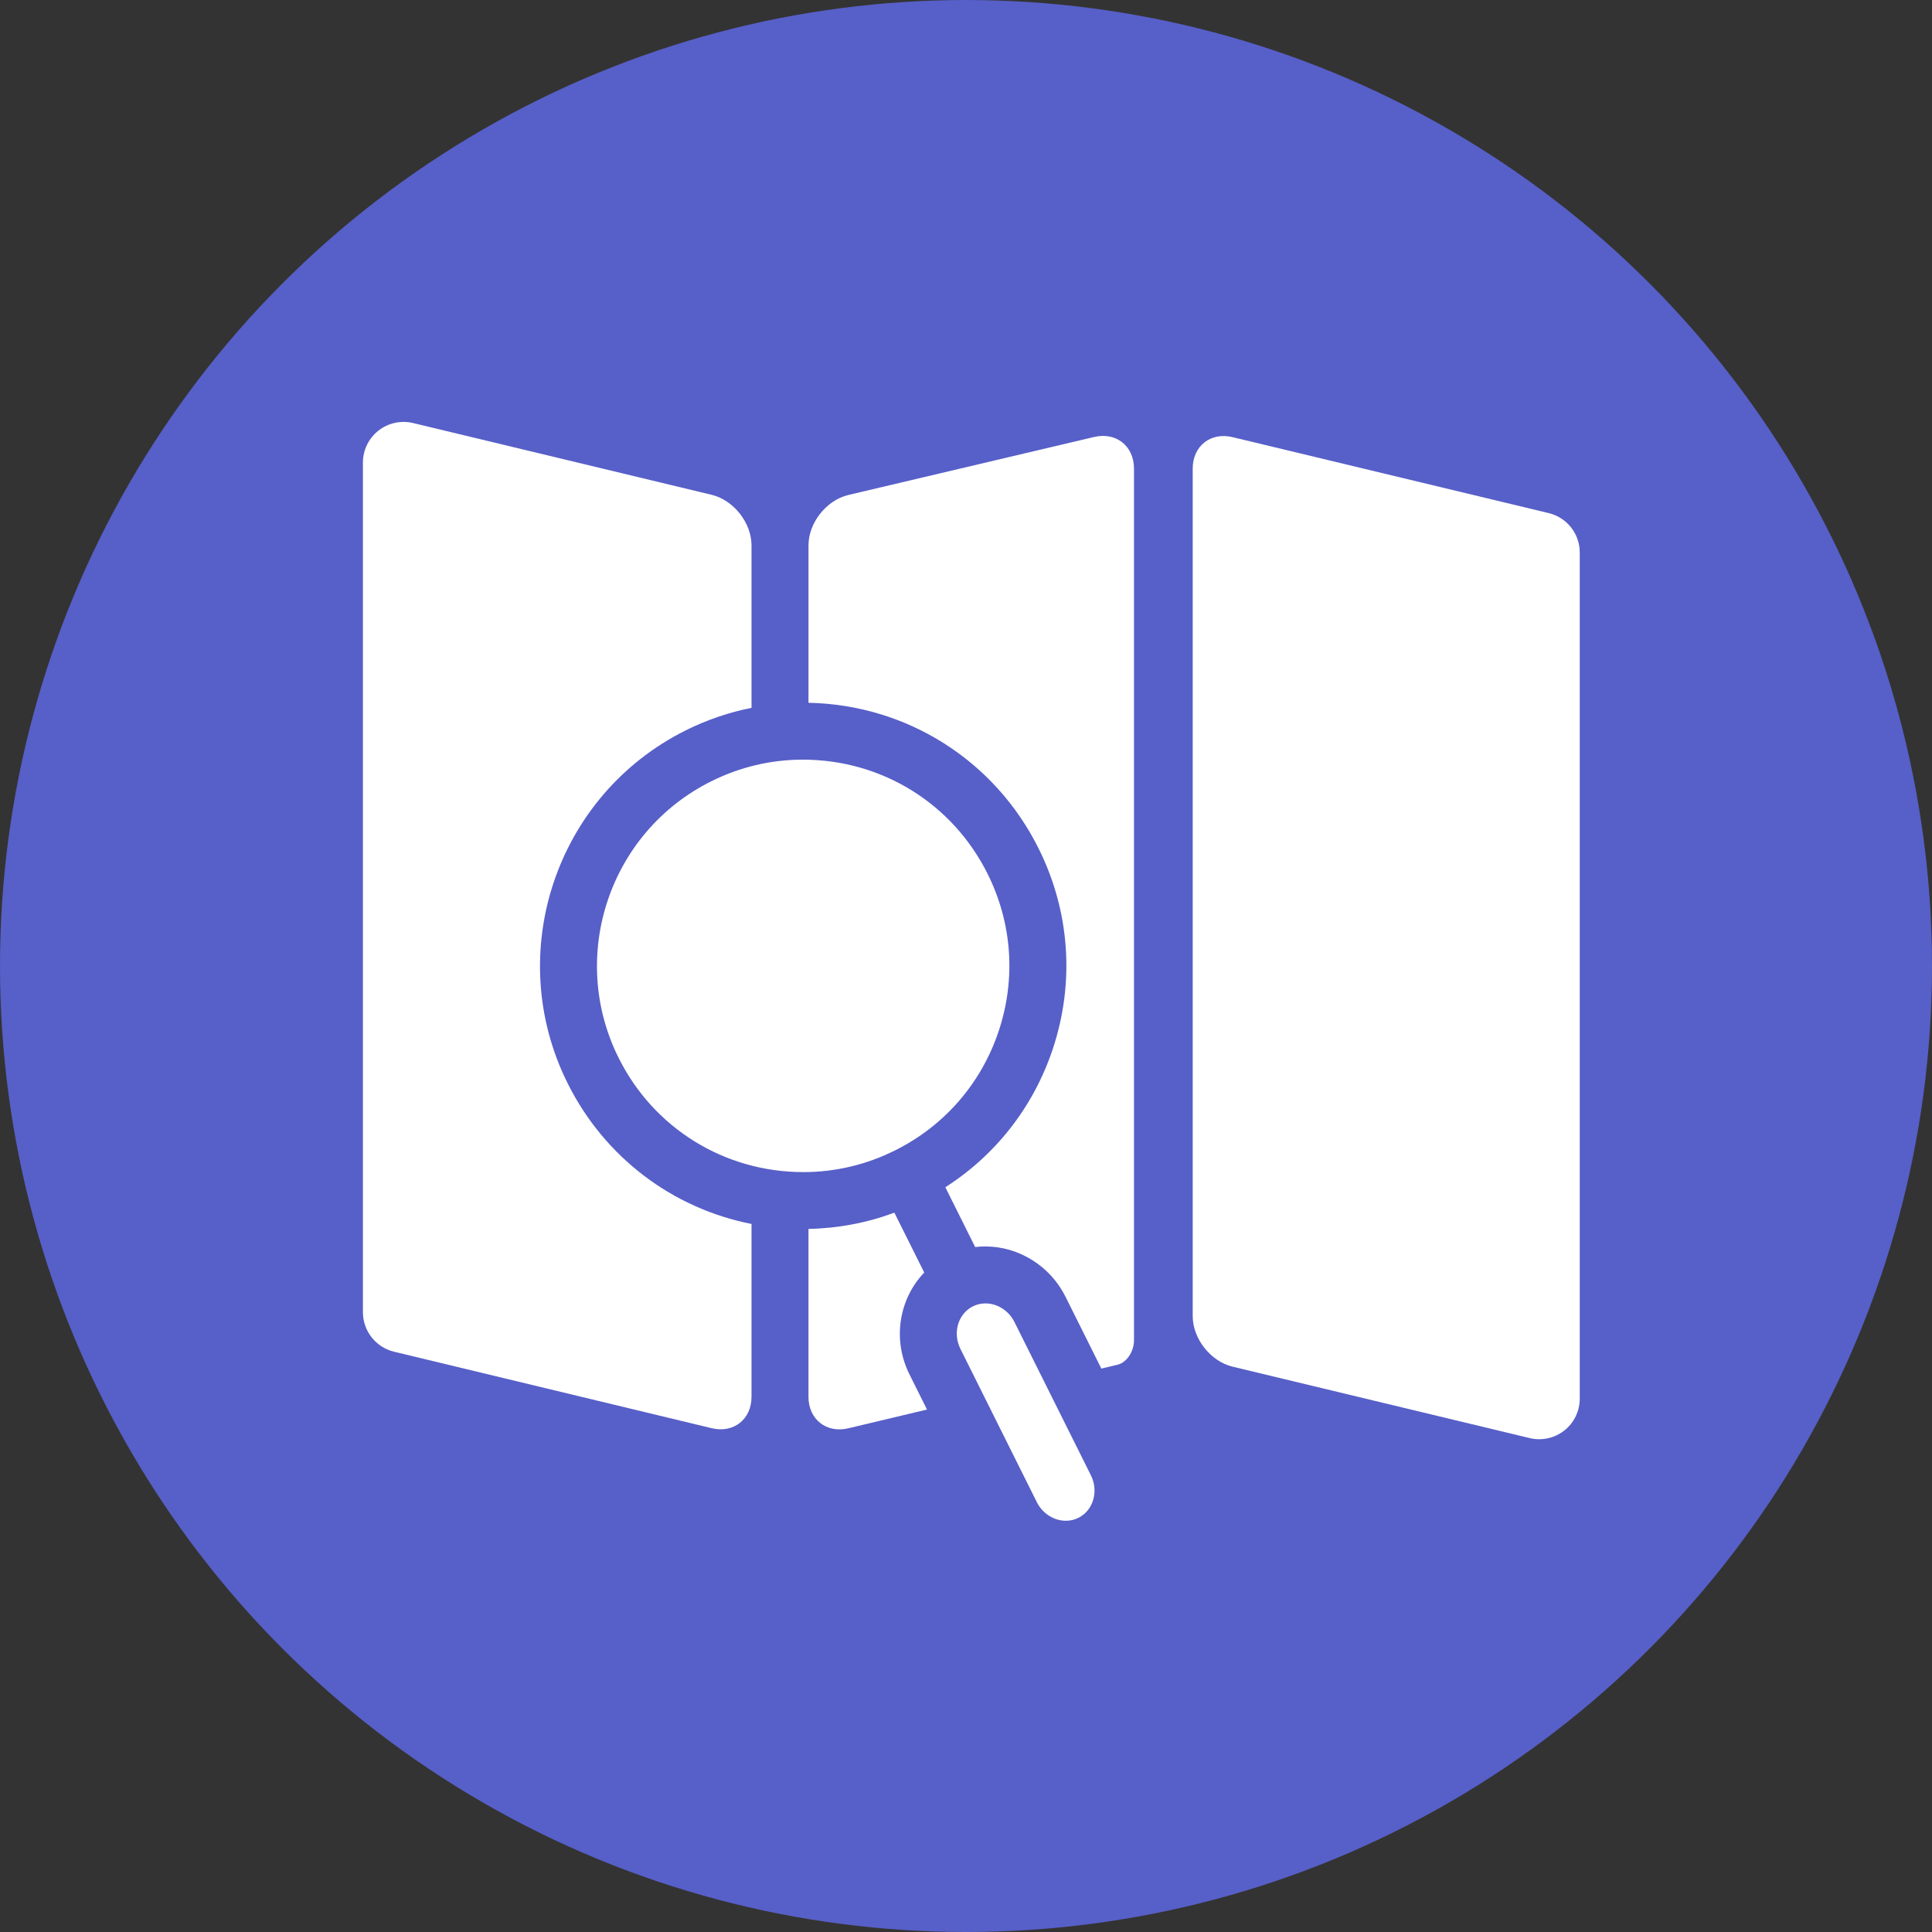
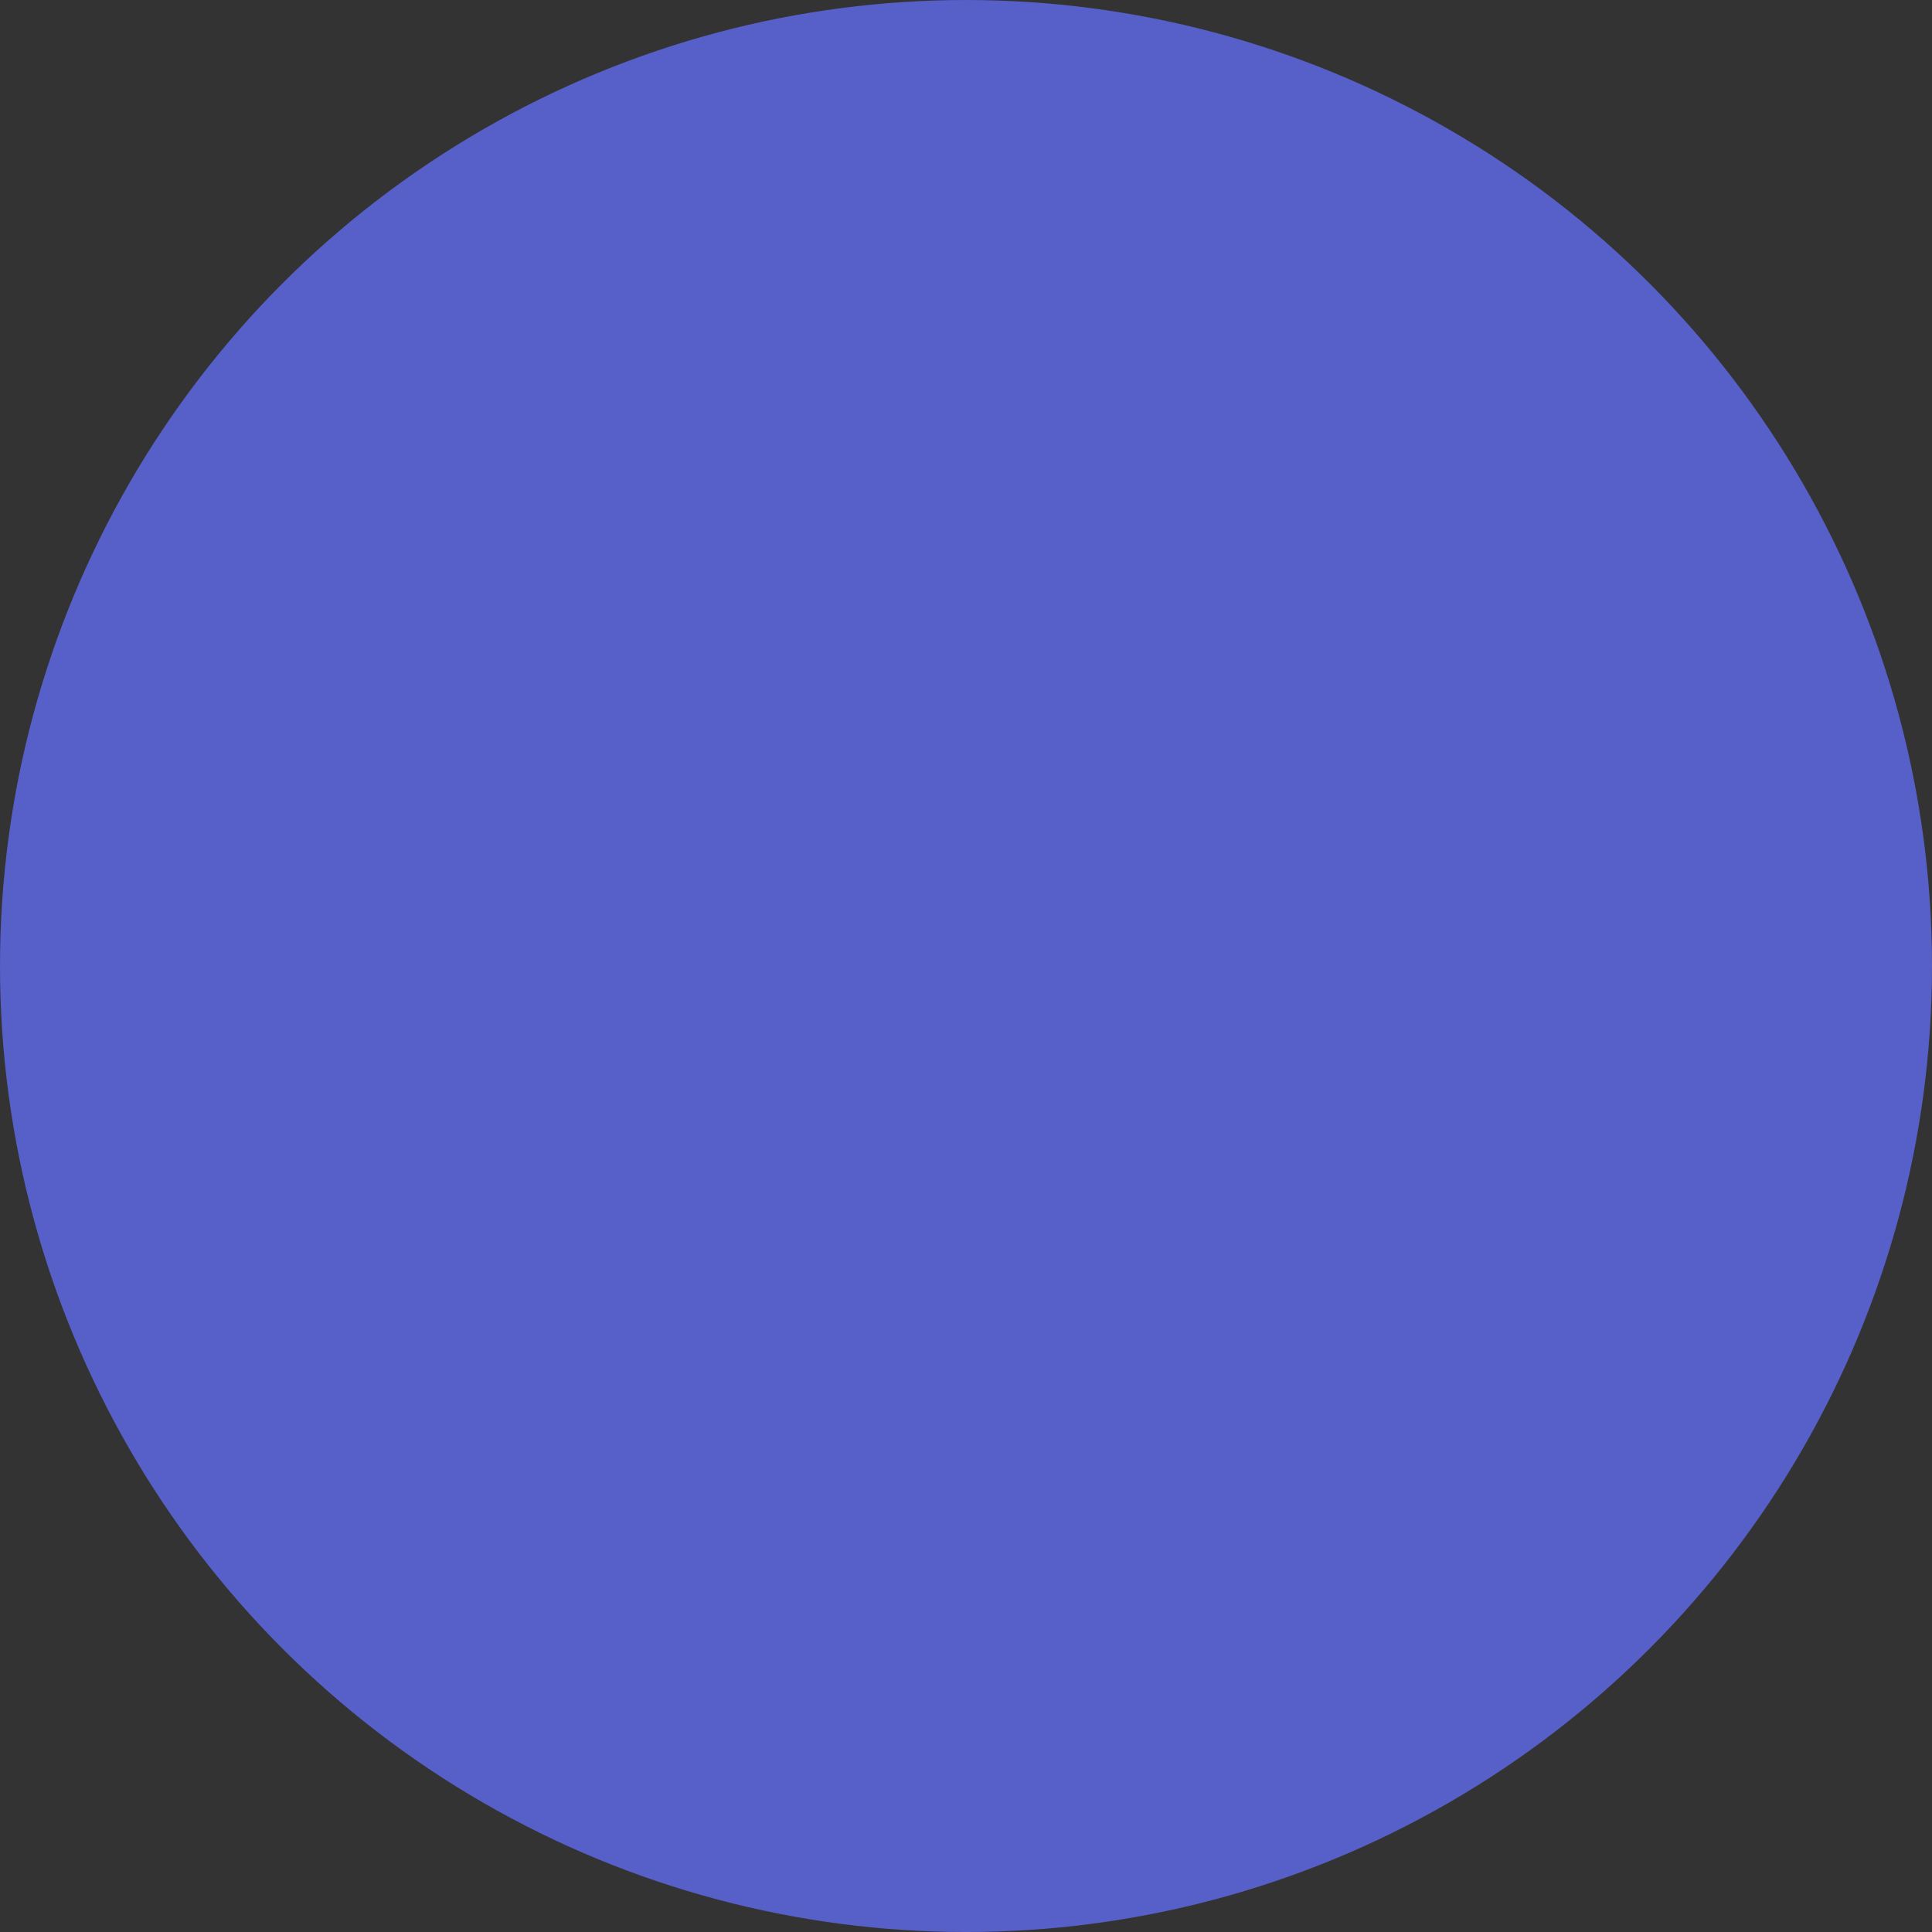
<svg xmlns="http://www.w3.org/2000/svg" width="181" height="181" viewBox="0 0 181 181" fill="none">
  <rect x="0" y="0" width="181" height="181" fill="#333333" stroke="none" />
  <circle cx="90.5" cy="90.501" r="90.5" fill="#575FC8" />
  <g clip-path="url(#clip0_2707_4960)">
    <path d="M143.314 134.729C143.608 134.8 143.906 134.834 144.203 134.834C145.047 134.834 145.876 134.553 146.553 134.02C147.466 133.3 148 132.201 148 131.038V51.761C148 50.007 146.798 48.481 145.092 48.07L115.472 40.954C113.419 40.461 111.739 41.785 111.739 43.896V123.301C111.739 125.412 113.418 127.543 115.471 128.036L143.314 134.729Z" fill="white" />
    <path d="M95.038 123.851C94.511 122.793 93.443 122.11 92.317 122.11C91.906 122.11 91.511 122.203 91.148 122.384C89.752 123.081 89.228 124.871 89.979 126.375L97.138 140.733C97.665 141.79 98.733 142.473 99.86 142.473C100.271 142.473 100.665 142.381 101.03 142.2C102.424 141.503 102.949 139.713 102.198 138.208L95.038 123.851Z" fill="white" />
    <path d="M86.847 132.054L85.203 128.757C83.568 125.478 84.239 121.665 86.587 119.22L83.788 113.608C81.208 114.569 78.513 115.077 75.742 115.131V130.861C75.742 132.972 77.423 134.299 79.476 133.81L86.847 132.054Z" fill="white" />
    <path d="M93.557 96.614C95.193 91.721 94.827 86.483 92.524 81.867C89.233 75.267 82.602 71.168 75.223 71.168C72.222 71.168 69.328 71.852 66.619 73.203C57.089 77.957 53.202 89.578 57.956 99.109C61.247 105.708 67.876 109.808 75.256 109.808C78.257 109.808 81.152 109.123 83.86 107.772C88.476 105.47 91.92 101.507 93.557 96.614Z" fill="white" />
-     <path d="M106.238 43.894C106.238 41.783 104.557 40.453 102.503 40.938L79.478 46.372C77.424 46.857 75.743 48.981 75.743 51.092V65.84C84.95 66.029 93.177 71.219 97.3 79.485C100.239 85.378 100.707 92.063 98.619 98.307C96.816 103.7 93.288 108.205 88.564 111.227L91.36 116.831C91.675 116.794 91.995 116.774 92.318 116.774C95.449 116.774 98.393 118.617 99.815 121.47L103.18 128.216C103.18 128.216 103.868 128.052 104.709 127.85C105.551 127.649 106.239 126.621 106.239 125.565V43.894H106.238Z" fill="white" />
-     <path d="M70.406 66.314V51.092C70.406 48.981 68.726 46.85 66.674 46.357L38.705 39.634C37.569 39.36 36.371 39.622 35.453 40.345C34.535 41.068 34 42.172 34 43.34V122.931C34 124.692 35.207 126.225 36.919 126.637L66.674 133.801C68.726 134.295 70.406 132.972 70.406 130.861V114.668C63.002 113.206 56.643 108.434 53.179 101.49C47.112 89.326 52.073 74.493 64.237 68.427C66.219 67.438 68.283 66.739 70.406 66.314Z" fill="white" />
  </g>
  <defs>
    <clipPath id="clip0_2707_4960">
-       <rect width="114" height="114" fill="white" transform="translate(34 34.001)" />
-     </clipPath>
+       </clipPath>
  </defs>
</svg>